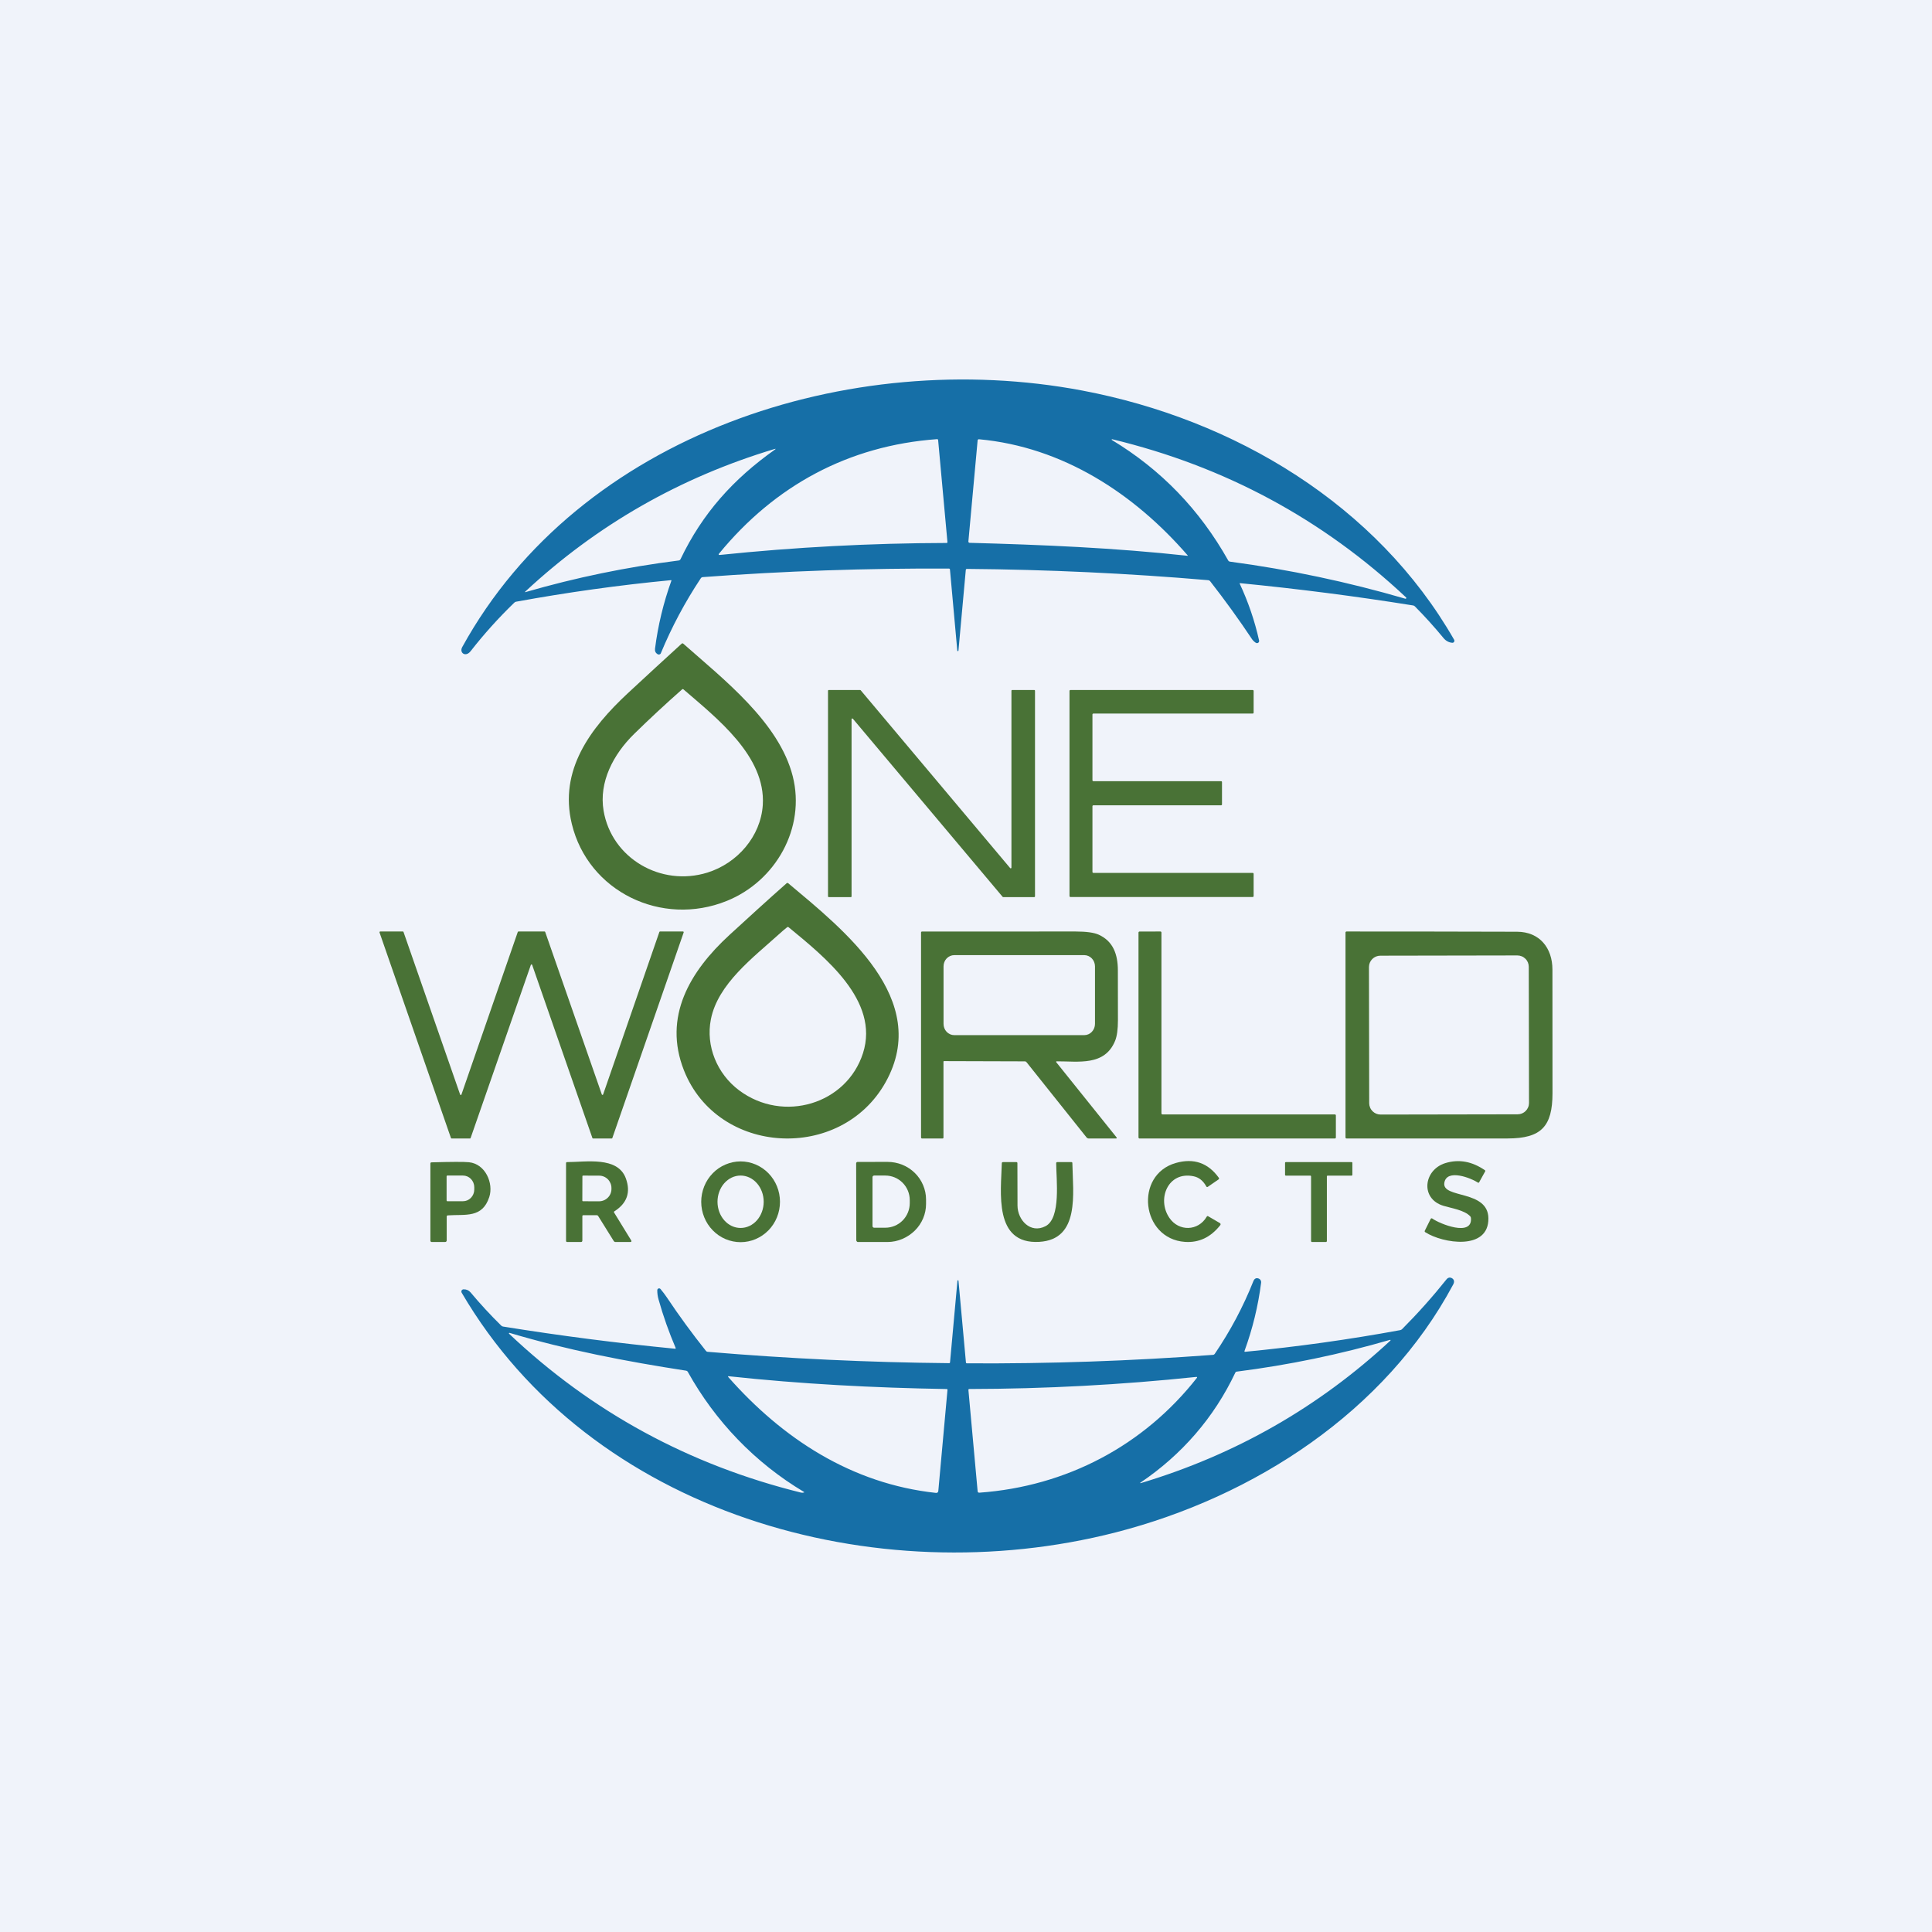
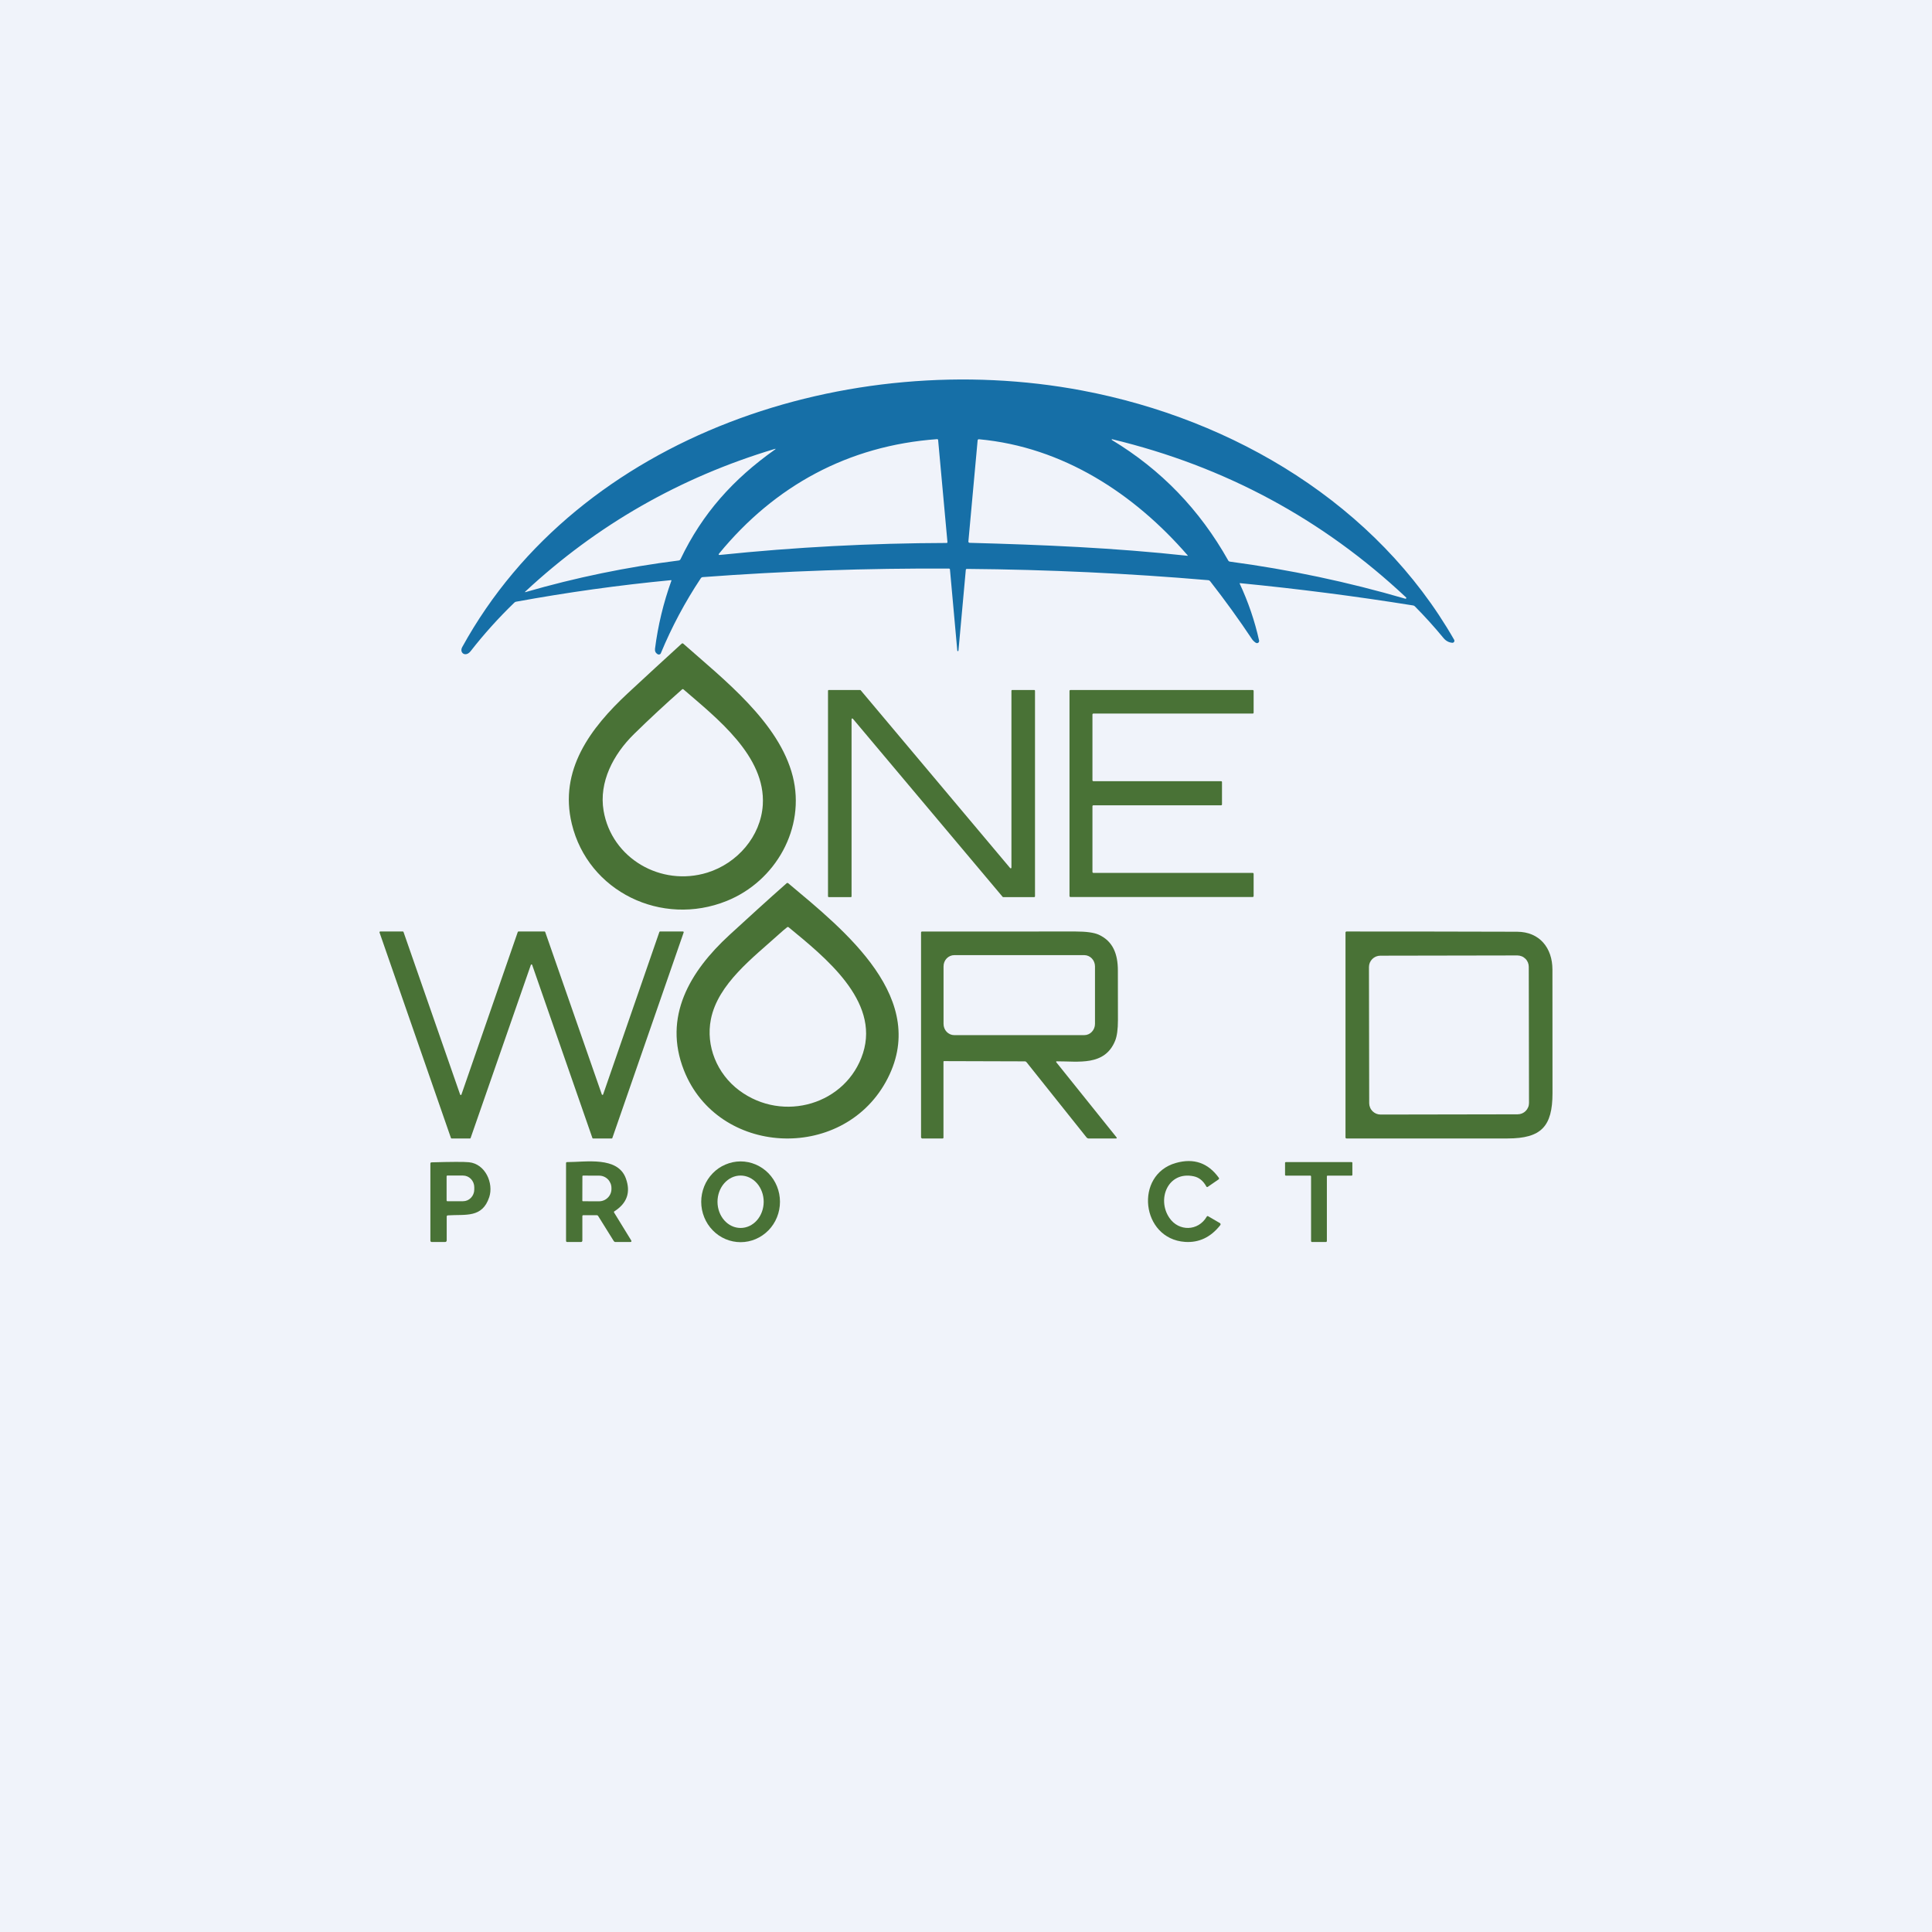
<svg xmlns="http://www.w3.org/2000/svg" width="56" height="56" viewBox="0 0 56 56" fill="none">
  <rect width="56" height="56" fill="#F0F3FA" />
  <path d="M35.933 16.916C36.181 17.447 36.369 17.997 36.496 18.568C36.498 18.578 36.497 18.588 36.494 18.598C36.491 18.608 36.486 18.617 36.478 18.624C36.471 18.631 36.461 18.637 36.451 18.639C36.441 18.642 36.43 18.642 36.42 18.64C36.387 18.632 36.32 18.569 36.297 18.536C35.911 17.957 35.504 17.394 35.076 16.846C35.062 16.829 35.045 16.819 35.023 16.817C32.697 16.618 30.366 16.509 28.03 16.49C28.008 16.489 27.996 16.5 27.994 16.522L27.781 18.86C27.78 18.864 27.778 18.868 27.775 18.87C27.772 18.873 27.768 18.874 27.764 18.874C27.76 18.874 27.756 18.873 27.753 18.87C27.75 18.868 27.748 18.864 27.748 18.86L27.535 16.507C27.534 16.49 27.524 16.481 27.506 16.481C25.123 16.468 22.744 16.551 20.369 16.728C20.358 16.729 20.347 16.732 20.338 16.738C20.328 16.743 20.32 16.751 20.314 16.76C19.857 17.448 19.471 18.172 19.155 18.933C19.152 18.942 19.146 18.949 19.14 18.956C19.133 18.962 19.125 18.966 19.116 18.969C19.107 18.972 19.098 18.973 19.089 18.972C19.08 18.971 19.071 18.968 19.063 18.964C19.003 18.928 18.977 18.874 18.986 18.803C19.072 18.129 19.23 17.472 19.461 16.831C19.462 16.829 19.462 16.828 19.462 16.826C19.461 16.824 19.46 16.822 19.459 16.82C19.458 16.819 19.456 16.818 19.455 16.817C19.453 16.816 19.451 16.816 19.449 16.816C17.942 16.96 16.446 17.169 14.958 17.441C14.939 17.445 14.922 17.453 14.909 17.467C14.454 17.906 14.031 18.375 13.642 18.874C13.496 19.061 13.306 18.922 13.398 18.756C16.801 12.57 24.646 10.05 31.364 11.319C35.783 12.154 39.908 14.629 42.149 18.544C42.154 18.554 42.157 18.564 42.157 18.575C42.156 18.586 42.153 18.596 42.147 18.605C42.141 18.614 42.133 18.622 42.123 18.626C42.113 18.631 42.102 18.633 42.092 18.631C41.992 18.622 41.907 18.575 41.839 18.492C41.577 18.174 41.301 17.868 41.01 17.575C40.996 17.561 40.979 17.552 40.959 17.549C39.293 17.282 37.621 17.067 35.942 16.903C35.941 16.903 35.939 16.904 35.938 16.904C35.936 16.905 35.935 16.906 35.934 16.907C35.933 16.908 35.933 16.91 35.932 16.911C35.932 16.913 35.933 16.914 35.933 16.916ZM27.163 12.729C24.586 12.915 22.454 14.084 20.846 16.042C20.819 16.075 20.826 16.09 20.869 16.085C23.052 15.859 25.241 15.744 27.436 15.738C27.455 15.738 27.463 15.729 27.462 15.711L27.192 12.753C27.191 12.746 27.188 12.74 27.182 12.735C27.177 12.731 27.17 12.729 27.163 12.729ZM28.104 15.734C30.225 15.791 32.312 15.879 34.422 16.11C34.423 16.11 34.424 16.11 34.425 16.11C34.427 16.109 34.428 16.108 34.428 16.107C34.429 16.106 34.429 16.105 34.429 16.104C34.429 16.102 34.428 16.101 34.427 16.1C32.877 14.31 30.807 12.955 28.377 12.732C28.372 12.731 28.367 12.732 28.362 12.733C28.358 12.734 28.353 12.737 28.349 12.74C28.346 12.743 28.343 12.746 28.34 12.751C28.338 12.755 28.337 12.759 28.337 12.764L28.069 15.695C28.069 15.7 28.069 15.705 28.071 15.71C28.072 15.714 28.075 15.718 28.078 15.722C28.081 15.726 28.085 15.729 28.09 15.73C28.094 15.732 28.099 15.734 28.104 15.734ZM32.23 12.754C33.653 13.614 34.773 14.772 35.602 16.248C35.612 16.266 35.627 16.276 35.648 16.279C37.371 16.509 39.067 16.868 40.734 17.354C40.739 17.355 40.745 17.355 40.749 17.353C40.754 17.352 40.758 17.348 40.76 17.344C40.763 17.34 40.764 17.334 40.763 17.33C40.762 17.325 40.76 17.32 40.756 17.317C38.338 15.046 35.499 13.517 32.24 12.732C32.236 12.73 32.233 12.73 32.23 12.732C32.227 12.733 32.224 12.735 32.223 12.738C32.222 12.741 32.222 12.745 32.223 12.748C32.225 12.751 32.227 12.753 32.23 12.754ZM19.725 16.209C20.36 14.88 21.254 13.887 22.458 13.034C22.494 13.009 22.49 13.003 22.449 13.015C19.71 13.838 17.303 15.215 15.228 17.145C15.209 17.164 15.212 17.169 15.237 17.161C16.692 16.74 18.17 16.435 19.673 16.246C19.684 16.245 19.695 16.24 19.704 16.234C19.713 16.227 19.72 16.219 19.725 16.209Z" fill="#166FA7" />
  <path d="M18.197 20.094C18.713 19.613 19.235 19.136 19.756 18.659C19.773 18.644 19.789 18.643 19.806 18.658C20.975 19.692 22.585 20.939 22.979 22.503C23.356 23.999 22.486 25.541 21.065 26.114C19.178 26.876 17.047 25.843 16.574 23.88C16.197 22.32 17.116 21.101 18.197 20.094ZM19.77 19.983C19.297 20.4 18.828 20.835 18.379 21.275C17.776 21.866 17.356 22.669 17.495 23.497C17.727 24.878 19.157 25.71 20.503 25.293C21.372 25.023 22.052 24.243 22.11 23.33C22.198 21.915 20.77 20.812 19.812 19.983C19.798 19.971 19.784 19.971 19.77 19.983Z" fill="#497236" />
  <path d="M29.317 25.148V20.021C29.317 20.015 29.319 20.01 29.323 20.006C29.326 20.002 29.332 20 29.337 20H29.979C29.985 20 29.99 20.002 29.994 20.006C29.998 20.01 30 20.015 30 20.021V25.982C30 25.988 29.998 25.993 29.994 25.997C29.99 26.001 29.985 26.003 29.979 26.003H29.078C29.075 26.003 29.072 26.002 29.07 26.001C29.067 26 29.064 25.998 29.062 25.996L24.72 20.832C24.717 20.829 24.714 20.827 24.709 20.826C24.705 20.825 24.701 20.825 24.697 20.826C24.693 20.828 24.69 20.83 24.687 20.834C24.685 20.837 24.683 20.841 24.683 20.846V25.982C24.683 25.988 24.681 25.993 24.677 25.997C24.674 26.001 24.668 26.003 24.663 26.003H24.021C24.015 26.003 24.01 26.001 24.006 25.997C24.002 25.993 24 25.988 24 25.982V20.021C24 20.015 24.002 20.01 24.006 20.006C24.01 20.002 24.015 20 24.021 20H24.931C24.934 20 24.937 20.001 24.939 20.002C24.942 20.003 24.945 20.005 24.947 20.007L29.28 25.162C29.283 25.165 29.286 25.167 29.291 25.168C29.295 25.169 29.299 25.169 29.303 25.168C29.307 25.166 29.31 25.164 29.313 25.16C29.315 25.157 29.317 25.152 29.317 25.148Z" fill="#497236" />
  <path d="M31.691 22.643H35.394C35.401 22.643 35.408 22.646 35.413 22.651C35.418 22.656 35.42 22.663 35.42 22.67V23.315C35.42 23.322 35.418 23.329 35.413 23.334C35.408 23.339 35.401 23.342 35.394 23.342H31.691C31.684 23.342 31.678 23.345 31.673 23.35C31.668 23.355 31.665 23.361 31.665 23.369V25.274C31.665 25.282 31.668 25.288 31.673 25.293C31.678 25.298 31.684 25.301 31.691 25.301H36.311C36.318 25.301 36.325 25.304 36.329 25.309C36.334 25.314 36.337 25.321 36.337 25.328V25.973C36.337 25.98 36.334 25.987 36.329 25.992C36.325 25.997 36.318 26 36.311 26H31.026C31.019 26 31.012 25.997 31.008 25.992C31.003 25.987 31 25.98 31 25.973V20.027C31 20.02 31.003 20.013 31.008 20.008C31.012 20.003 31.019 20 31.026 20H36.311C36.318 20 36.325 20.003 36.329 20.008C36.334 20.013 36.337 20.02 36.337 20.027V20.657C36.337 20.664 36.334 20.671 36.329 20.676C36.325 20.681 36.318 20.683 36.311 20.683H31.691C31.684 20.683 31.678 20.686 31.673 20.691C31.668 20.696 31.665 20.703 31.665 20.71V22.616C31.665 22.623 31.668 22.63 31.673 22.635C31.678 22.64 31.684 22.643 31.691 22.643Z" fill="#497236" />
  <path d="M21.144 27.1C21.691 26.599 22.242 26.094 22.799 25.603C22.815 25.589 22.831 25.589 22.848 25.602C24.465 26.959 27.009 28.965 25.672 31.365C24.377 33.688 20.802 33.501 19.824 31.023C19.214 29.476 19.992 28.158 21.144 27.1ZM22.582 27.076C21.832 27.755 20.81 28.516 20.606 29.542C20.451 30.318 20.784 31.126 21.425 31.605C22.704 32.56 24.542 32.006 25.015 30.524C25.501 29.001 23.901 27.737 22.859 26.877C22.844 26.866 22.829 26.866 22.815 26.877C22.737 26.939 22.659 27.006 22.582 27.076Z" fill="#497236" />
  <path d="M13.622 33H13.09C13.086 33 13.082 32.999 13.079 32.996C13.075 32.994 13.072 32.99 13.071 32.986L11.001 27.029C11 27.025 11 27.022 11 27.018C11.001 27.015 11.002 27.012 11.004 27.009C11.005 27.006 11.008 27.004 11.011 27.002C11.014 27.001 11.017 27 11.02 27H11.677C11.681 27 11.685 27.001 11.689 27.004C11.692 27.006 11.695 27.01 11.696 27.014L13.337 31.726C13.339 31.73 13.341 31.734 13.345 31.736C13.348 31.739 13.352 31.74 13.356 31.74C13.36 31.74 13.364 31.739 13.368 31.736C13.371 31.734 13.374 31.73 13.375 31.726L15.008 27.014C15.01 27.01 15.012 27.006 15.016 27.004C15.019 27.001 15.023 27 15.027 27H15.784C15.788 27 15.792 27.001 15.795 27.004C15.799 27.006 15.801 27.01 15.803 27.014L17.444 31.723C17.445 31.727 17.448 31.73 17.451 31.733C17.454 31.735 17.458 31.736 17.462 31.736C17.467 31.736 17.471 31.735 17.474 31.733C17.477 31.73 17.48 31.727 17.482 31.723L19.112 27.014C19.113 27.01 19.116 27.006 19.119 27.004C19.123 27.001 19.127 27 19.131 27H19.797C19.8 27 19.804 27.001 19.807 27.002C19.809 27.004 19.812 27.006 19.814 27.009C19.816 27.012 19.817 27.015 19.817 27.018C19.818 27.022 19.817 27.025 19.816 27.029L17.749 32.986C17.748 32.99 17.745 32.994 17.742 32.996C17.738 32.999 17.735 33 17.73 33H17.19C17.186 33 17.182 32.999 17.178 32.996C17.175 32.994 17.172 32.99 17.171 32.986L15.425 27.968C15.424 27.964 15.421 27.96 15.418 27.958C15.415 27.955 15.411 27.954 15.406 27.954C15.402 27.954 15.398 27.955 15.395 27.958C15.391 27.96 15.389 27.964 15.387 27.968L13.641 32.986C13.64 32.99 13.637 32.994 13.634 32.996C13.63 32.999 13.626 33 13.622 33Z" fill="#497236" />
-   <path d="M38.721 32.333V32.969C38.721 32.977 38.718 32.985 38.713 32.991C38.707 32.997 38.7 33 38.692 33H33.03C33.022 33 33.014 32.997 33.009 32.991C33.003 32.985 33 32.977 33 32.969V27.032C33 27.023 33.003 27.015 33.009 27.01C33.014 27.004 33.022 27.001 33.03 27.001L33.636 27C33.644 27 33.651 27.003 33.657 27.009C33.662 27.015 33.665 27.023 33.665 27.031V32.271C33.665 32.279 33.668 32.287 33.674 32.293C33.679 32.299 33.687 32.302 33.695 32.302H38.692C38.7 32.302 38.707 32.306 38.713 32.311C38.718 32.317 38.721 32.325 38.721 32.333Z" fill="#497236" />
  <path d="M43.974 27.007C44.628 27.009 44.997 27.479 44.998 28.101C44.999 29.296 45 30.491 45 31.688C44.999 32.652 44.673 32.998 43.699 32.999C42.144 33 40.588 33 39.029 32.999C39.022 32.999 39.014 32.996 39.009 32.991C39.003 32.985 39 32.978 39 32.97V27.03C39 27.022 39.003 27.014 39.009 27.009C39.014 27.003 39.022 27 39.03 27C40.676 27 42.324 27.002 43.974 27.007ZM44.312 28.022C44.312 27.979 44.303 27.936 44.287 27.896C44.27 27.857 44.246 27.82 44.215 27.79C44.184 27.76 44.148 27.735 44.108 27.719C44.068 27.703 44.025 27.694 43.982 27.694L40.009 27.701C39.966 27.701 39.923 27.71 39.883 27.726C39.843 27.743 39.807 27.767 39.776 27.798C39.746 27.828 39.722 27.865 39.705 27.904C39.689 27.944 39.68 27.987 39.68 28.03L39.687 31.978C39.687 32.021 39.696 32.063 39.713 32.103C39.729 32.143 39.754 32.179 39.784 32.21C39.815 32.24 39.851 32.264 39.891 32.281C39.931 32.297 39.974 32.306 40.017 32.306L43.99 32.299C44.033 32.299 44.076 32.29 44.116 32.274C44.156 32.257 44.192 32.233 44.223 32.202C44.253 32.172 44.278 32.135 44.294 32.095C44.311 32.056 44.319 32.013 44.319 31.97L44.312 28.022Z" fill="#497236" />
-   <path d="M30.616 30.789L32.358 32.96C32.38 32.986 32.374 33 32.341 33H31.561C31.533 33 31.509 32.988 31.491 32.965L29.755 30.789C29.742 30.773 29.726 30.764 29.705 30.764L27.363 30.757C27.352 30.757 27.347 30.762 27.347 30.773V32.974C27.347 32.981 27.345 32.987 27.34 32.992C27.336 32.997 27.33 32.999 27.324 32.999L26.726 33C26.718 33 26.711 32.997 26.705 32.991C26.7 32.985 26.697 32.977 26.697 32.969V27.032C26.697 27.012 26.707 27.001 26.726 27.001C28.21 27 29.693 27 31.174 27C31.486 27 31.71 27.031 31.846 27.092C32.262 27.281 32.402 27.656 32.402 28.132C32.403 28.612 32.404 29.092 32.404 29.572C32.404 29.834 32.377 30.032 32.323 30.166C32.021 30.91 31.253 30.759 30.628 30.763C30.625 30.762 30.622 30.763 30.62 30.765C30.617 30.767 30.615 30.769 30.614 30.772C30.613 30.775 30.612 30.778 30.613 30.781C30.613 30.784 30.614 30.787 30.616 30.789ZM31.739 28.012C31.739 27.925 31.706 27.842 31.648 27.781C31.59 27.72 31.511 27.685 31.428 27.685H27.659C27.577 27.685 27.498 27.72 27.439 27.781C27.381 27.842 27.349 27.925 27.349 28.012V29.677C27.349 29.764 27.381 29.847 27.439 29.908C27.498 29.97 27.577 30.004 27.659 30.004H31.428C31.511 30.004 31.59 29.97 31.648 29.908C31.706 29.847 31.739 29.764 31.739 29.677V28.012Z" fill="#497236" />
-   <path d="M41.865 34.282C41.787 34.75 43.131 34.477 43.142 35.311C43.155 36.26 41.817 36.041 41.313 35.717C41.295 35.706 41.29 35.69 41.3 35.67L41.469 35.33C41.471 35.326 41.474 35.323 41.478 35.32C41.481 35.317 41.485 35.315 41.489 35.314C41.494 35.313 41.498 35.313 41.503 35.314C41.507 35.315 41.511 35.317 41.515 35.319C41.72 35.47 42.687 35.864 42.636 35.303C42.634 35.284 42.627 35.268 42.614 35.254C42.444 35.074 42.073 35.022 41.839 34.951C41.158 34.745 41.264 33.907 41.895 33.713C42.287 33.593 42.67 33.663 43.044 33.922C43.054 33.929 43.056 33.939 43.05 33.95L42.874 34.268C42.865 34.284 42.853 34.287 42.837 34.277C42.644 34.149 41.935 33.867 41.865 34.282Z" fill="#497236" />
+   <path d="M30.616 30.789L32.358 32.96C32.38 32.986 32.374 33 32.341 33H31.561C31.533 33 31.509 32.988 31.491 32.965L29.755 30.789C29.742 30.773 29.726 30.764 29.705 30.764L27.363 30.757C27.352 30.757 27.347 30.762 27.347 30.773V32.974C27.347 32.981 27.345 32.987 27.34 32.992C27.336 32.997 27.33 32.999 27.324 32.999L26.726 33C26.7 32.985 26.697 32.977 26.697 32.969V27.032C26.697 27.012 26.707 27.001 26.726 27.001C28.21 27 29.693 27 31.174 27C31.486 27 31.71 27.031 31.846 27.092C32.262 27.281 32.402 27.656 32.402 28.132C32.403 28.612 32.404 29.092 32.404 29.572C32.404 29.834 32.377 30.032 32.323 30.166C32.021 30.91 31.253 30.759 30.628 30.763C30.625 30.762 30.622 30.763 30.62 30.765C30.617 30.767 30.615 30.769 30.614 30.772C30.613 30.775 30.612 30.778 30.613 30.781C30.613 30.784 30.614 30.787 30.616 30.789ZM31.739 28.012C31.739 27.925 31.706 27.842 31.648 27.781C31.59 27.72 31.511 27.685 31.428 27.685H27.659C27.577 27.685 27.498 27.72 27.439 27.781C27.381 27.842 27.349 27.925 27.349 28.012V29.677C27.349 29.764 27.381 29.847 27.439 29.908C27.498 29.97 27.577 30.004 27.659 30.004H31.428C31.511 30.004 31.59 29.97 31.648 29.908C31.706 29.847 31.739 29.764 31.739 29.677V28.012Z" fill="#497236" />
  <path d="M21.466 36.005C21.317 36.005 21.168 35.974 21.03 35.916C20.891 35.857 20.765 35.771 20.66 35.662C20.553 35.553 20.469 35.424 20.412 35.282C20.355 35.14 20.325 34.988 20.325 34.834C20.325 34.681 20.355 34.529 20.412 34.387C20.469 34.245 20.553 34.116 20.66 34.007C20.765 33.898 20.891 33.812 21.03 33.754C21.168 33.695 21.317 33.664 21.466 33.664C21.769 33.664 22.059 33.788 22.274 34.007C22.488 34.227 22.608 34.524 22.608 34.834C22.608 35.145 22.488 35.443 22.274 35.662C22.059 35.881 21.769 36.005 21.466 36.005ZM21.466 35.593C21.644 35.593 21.814 35.514 21.94 35.371C22.065 35.229 22.136 35.035 22.136 34.834C22.136 34.633 22.065 34.439 21.94 34.297C21.814 34.154 21.644 34.074 21.466 34.074C21.289 34.074 21.119 34.154 20.993 34.297C20.868 34.439 20.797 34.633 20.797 34.834C20.797 35.035 20.868 35.229 20.993 35.371C21.119 35.514 21.289 35.593 21.466 35.593Z" fill="#497236" />
  <path d="M34.602 34.096C33.857 33.936 33.523 34.756 33.895 35.3C34.169 35.704 34.734 35.687 34.978 35.265C34.989 35.248 35.003 35.244 35.02 35.254L35.36 35.452C35.365 35.455 35.369 35.459 35.372 35.464C35.375 35.468 35.378 35.473 35.379 35.479C35.38 35.484 35.38 35.49 35.378 35.495C35.377 35.501 35.375 35.506 35.371 35.511C35.094 35.863 34.752 36.025 34.346 35.997C33.073 35.907 32.873 34.051 34.083 33.709C34.6 33.563 35.015 33.705 35.327 34.137C35.341 34.156 35.338 34.173 35.319 34.187L35.01 34.4C34.992 34.413 34.976 34.409 34.965 34.389C34.875 34.226 34.754 34.128 34.602 34.096Z" fill="#497236" />
  <path d="M12.948 35.265V35.949C12.948 35.978 12.933 36 12.903 36H12.512C12.487 36 12.475 35.98 12.475 35.956V33.727C12.475 33.704 12.486 33.692 12.51 33.691C13.086 33.675 13.447 33.673 13.594 33.688C14.071 33.736 14.311 34.299 14.182 34.696C13.98 35.315 13.493 35.193 12.983 35.228C12.96 35.229 12.948 35.242 12.948 35.265ZM12.945 34.095V34.797C12.945 34.803 12.947 34.808 12.951 34.812C12.955 34.816 12.961 34.818 12.967 34.818H13.42C13.507 34.818 13.59 34.783 13.651 34.719C13.712 34.656 13.747 34.569 13.747 34.48V34.412C13.747 34.323 13.712 34.236 13.651 34.173C13.59 34.109 13.507 34.074 13.42 34.074H12.967C12.961 34.074 12.955 34.076 12.951 34.08C12.947 34.084 12.945 34.09 12.945 34.095Z" fill="#497236" />
  <path d="M17.801 35.148L18.294 35.951C18.311 35.979 18.303 36 18.271 36H17.834C17.813 36 17.797 35.984 17.786 35.966L17.339 35.248C17.328 35.231 17.313 35.223 17.293 35.223H16.909C16.89 35.223 16.88 35.233 16.88 35.252V35.956C16.88 35.98 16.868 36 16.843 36H16.436C16.417 36 16.407 35.983 16.407 35.963V33.712C16.407 33.708 16.407 33.705 16.409 33.701C16.41 33.698 16.412 33.695 16.415 33.692C16.418 33.69 16.421 33.687 16.424 33.686C16.428 33.685 16.431 33.684 16.435 33.684C16.98 33.685 17.909 33.508 18.142 34.16C18.286 34.56 18.175 34.877 17.809 35.11C17.794 35.12 17.791 35.133 17.801 35.148ZM16.881 34.093L16.879 34.801C16.879 34.806 16.881 34.81 16.884 34.814C16.887 34.817 16.892 34.819 16.896 34.819L17.364 34.82C17.459 34.82 17.55 34.783 17.617 34.716C17.685 34.65 17.723 34.559 17.723 34.465V34.434C17.723 34.388 17.714 34.341 17.696 34.298C17.678 34.255 17.652 34.215 17.619 34.182C17.586 34.149 17.547 34.122 17.503 34.104C17.46 34.086 17.413 34.077 17.366 34.077L16.899 34.075C16.894 34.075 16.89 34.077 16.886 34.081C16.883 34.084 16.881 34.088 16.881 34.093Z" fill="#497236" />
-   <path d="M24.816 33.72C24.816 33.709 24.821 33.699 24.828 33.691C24.836 33.684 24.847 33.679 24.858 33.679L25.726 33.678C25.872 33.678 26.017 33.706 26.152 33.76C26.288 33.815 26.411 33.895 26.514 33.996C26.618 34.097 26.7 34.218 26.756 34.35C26.812 34.482 26.842 34.624 26.842 34.768V34.897C26.842 35.186 26.725 35.464 26.517 35.669C26.308 35.874 26.025 35.999 25.73 36H24.861C24.85 36 24.84 35.988 24.832 35.98C24.824 35.972 24.82 35.962 24.82 35.951L24.816 33.72ZM25.29 34.121V35.539C25.29 35.551 25.294 35.563 25.303 35.572C25.312 35.581 25.325 35.586 25.337 35.586H25.662C25.849 35.586 26.03 35.511 26.163 35.377C26.296 35.242 26.37 35.061 26.37 34.871V34.789C26.37 34.599 26.296 34.417 26.163 34.283C26.03 34.149 25.849 34.074 25.662 34.074H25.337C25.325 34.074 25.312 34.079 25.303 34.088C25.294 34.096 25.29 34.108 25.29 34.121Z" fill="#497236" />
-   <path d="M30.304 35.542C30.759 35.309 30.616 34.182 30.614 33.715C30.614 33.695 30.625 33.684 30.646 33.684H31.054C31.073 33.684 31.082 33.693 31.083 33.711C31.1 34.594 31.306 35.928 30.123 35.996C28.794 36.074 29.016 34.544 29.038 33.718C29.038 33.695 29.05 33.684 29.073 33.684H29.459C29.479 33.684 29.49 33.694 29.49 33.715C29.491 34.126 29.492 34.535 29.493 34.943C29.494 35.361 29.866 35.767 30.304 35.542Z" fill="#497236" />
  <path d="M38.46 34.097V35.971C38.46 35.983 38.45 36 38.439 36H38.023C38.011 36 38.002 35.983 38.002 35.971V34.097C38.002 34.092 37.999 34.086 37.995 34.082C37.991 34.078 37.986 34.076 37.98 34.076H37.269C37.263 34.076 37.258 34.074 37.254 34.07C37.25 34.066 37.248 34.061 37.248 34.055V33.705C37.248 33.7 37.25 33.694 37.254 33.69C37.258 33.686 37.263 33.684 37.269 33.684H39.178C39.183 33.684 39.189 33.686 39.193 33.69C39.197 33.694 39.199 33.7 39.199 33.705V34.055C39.199 34.061 39.197 34.066 39.193 34.07C39.189 34.074 39.183 34.076 39.178 34.076H38.481C38.475 34.076 38.47 34.078 38.466 34.082C38.462 34.086 38.46 34.092 38.46 34.097Z" fill="#497236" />
-   <path d="M19.585 39.073C19.39 38.616 19.224 38.149 19.09 37.671C19.062 37.574 19.05 37.481 19.052 37.393C19.053 37.383 19.056 37.373 19.063 37.365C19.069 37.356 19.078 37.35 19.088 37.347C19.098 37.343 19.109 37.343 19.119 37.346C19.129 37.349 19.138 37.355 19.145 37.363C19.213 37.444 19.275 37.525 19.329 37.606C19.684 38.138 20.062 38.654 20.461 39.155C20.474 39.172 20.492 39.182 20.514 39.183C22.842 39.38 25.174 39.49 27.511 39.512C27.526 39.512 27.535 39.505 27.537 39.489L27.752 37.123C27.752 37.12 27.754 37.116 27.756 37.113C27.759 37.11 27.763 37.109 27.767 37.109C27.771 37.109 27.774 37.11 27.777 37.113C27.78 37.116 27.782 37.12 27.782 37.123L27.998 39.49C28 39.508 28.009 39.517 28.028 39.517C30.409 39.531 32.787 39.449 35.162 39.271C35.182 39.269 35.198 39.26 35.209 39.244C35.66 38.581 36.034 37.879 36.329 37.137C36.358 37.065 36.404 37.037 36.467 37.054C36.495 37.061 36.519 37.078 36.535 37.101C36.551 37.124 36.558 37.153 36.554 37.181C36.468 37.856 36.307 38.514 36.074 39.155C36.066 39.176 36.073 39.185 36.096 39.182C37.601 39.037 39.097 38.828 40.583 38.555C40.605 38.551 40.624 38.542 40.64 38.526C41.099 38.065 41.531 37.581 41.936 37.073C41.952 37.054 41.974 37.04 41.998 37.034C42.023 37.028 42.049 37.031 42.072 37.042C42.152 37.08 42.164 37.153 42.123 37.229C40.155 40.914 36.358 43.386 32.339 44.417C25.369 46.205 17.128 43.878 13.381 37.468C13.376 37.458 13.373 37.447 13.373 37.436C13.373 37.425 13.375 37.414 13.381 37.404C13.386 37.395 13.395 37.387 13.404 37.381C13.414 37.375 13.425 37.372 13.436 37.372C13.52 37.37 13.587 37.399 13.639 37.46C13.92 37.796 14.217 38.118 14.53 38.425C14.545 38.439 14.562 38.448 14.582 38.451C16.238 38.718 17.9 38.932 19.569 39.094C19.572 39.094 19.575 39.093 19.577 39.092C19.579 39.091 19.581 39.09 19.583 39.087C19.584 39.085 19.585 39.083 19.586 39.08C19.586 39.078 19.586 39.075 19.585 39.073ZM23.306 43.246C21.882 42.397 20.732 41.195 19.934 39.76C19.924 39.743 19.909 39.733 19.889 39.73C18.152 39.462 16.458 39.137 14.77 38.634C14.767 38.633 14.764 38.633 14.761 38.635C14.757 38.636 14.755 38.638 14.753 38.641C14.751 38.644 14.751 38.647 14.751 38.65C14.752 38.653 14.753 38.657 14.756 38.659C17.153 40.927 19.974 42.462 23.219 43.264C23.248 43.271 23.277 43.269 23.305 43.26C23.306 43.259 23.307 43.258 23.308 43.257C23.309 43.256 23.31 43.255 23.31 43.253C23.31 43.252 23.309 43.251 23.309 43.249C23.308 43.248 23.307 43.247 23.306 43.246ZM35.806 39.787C35.191 41.088 34.255 42.167 33.052 42.978C33.051 42.979 33.05 42.98 33.049 42.982C33.049 42.983 33.049 42.985 33.05 42.987C33.051 42.988 33.052 42.989 33.054 42.99C33.055 42.991 33.057 42.991 33.059 42.991C35.806 42.168 38.22 40.79 40.303 38.856C40.304 38.854 40.305 38.852 40.306 38.849C40.306 38.847 40.305 38.844 40.304 38.842C40.303 38.84 40.301 38.838 40.299 38.837C40.296 38.836 40.294 38.836 40.291 38.836C38.836 39.259 37.355 39.566 35.849 39.757C35.829 39.759 35.815 39.769 35.806 39.787ZM27.439 40.262C25.322 40.226 23.23 40.118 21.122 39.891C21.098 39.888 21.094 39.896 21.11 39.915C22.679 41.693 24.678 43.009 27.133 43.273C27.141 43.274 27.148 43.273 27.156 43.271C27.163 43.269 27.17 43.265 27.176 43.26C27.182 43.255 27.187 43.249 27.19 43.243C27.194 43.236 27.196 43.229 27.197 43.221L27.463 40.289C27.465 40.271 27.457 40.262 27.439 40.262ZM28.39 43.266C30.913 43.083 33.151 41.902 34.695 39.935C34.697 39.933 34.698 39.93 34.698 39.927C34.699 39.924 34.698 39.921 34.696 39.918C34.695 39.916 34.693 39.913 34.69 39.912C34.687 39.91 34.684 39.91 34.681 39.91C32.493 40.14 30.298 40.257 28.097 40.261C28.078 40.261 28.069 40.271 28.07 40.29L28.337 43.222C28.34 43.254 28.357 43.269 28.39 43.266Z" fill="#166FA7" />
</svg>